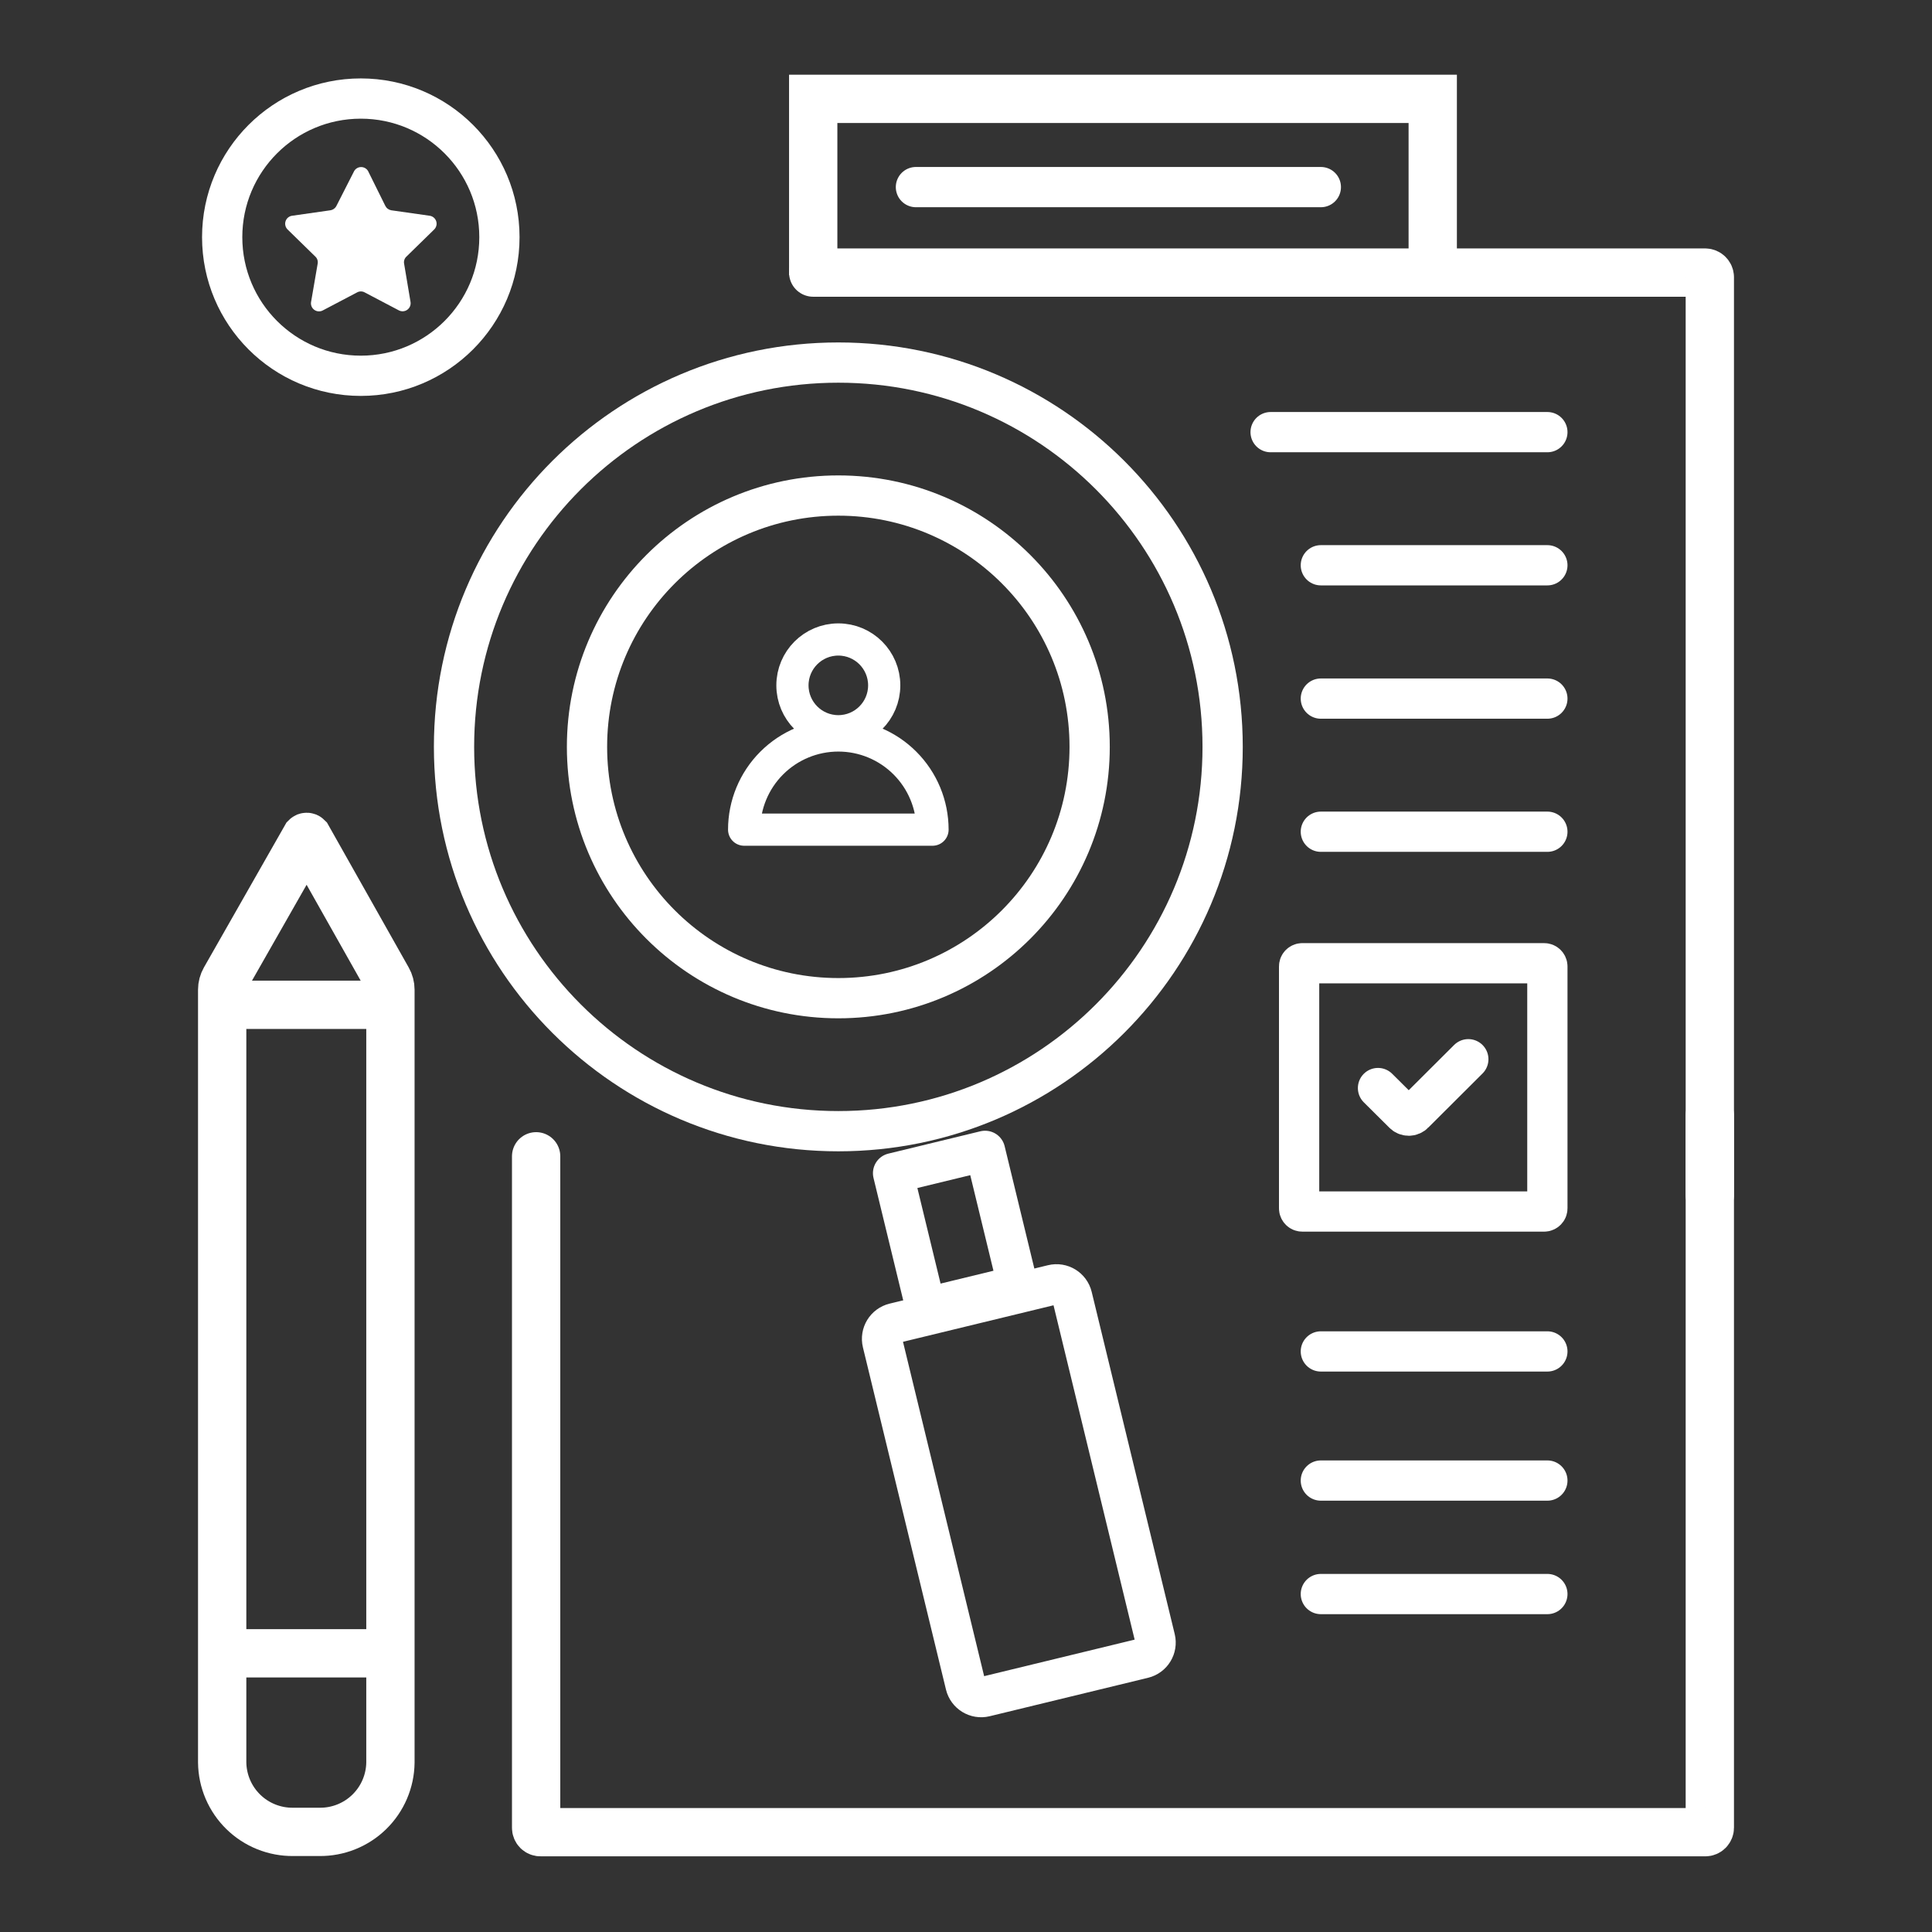
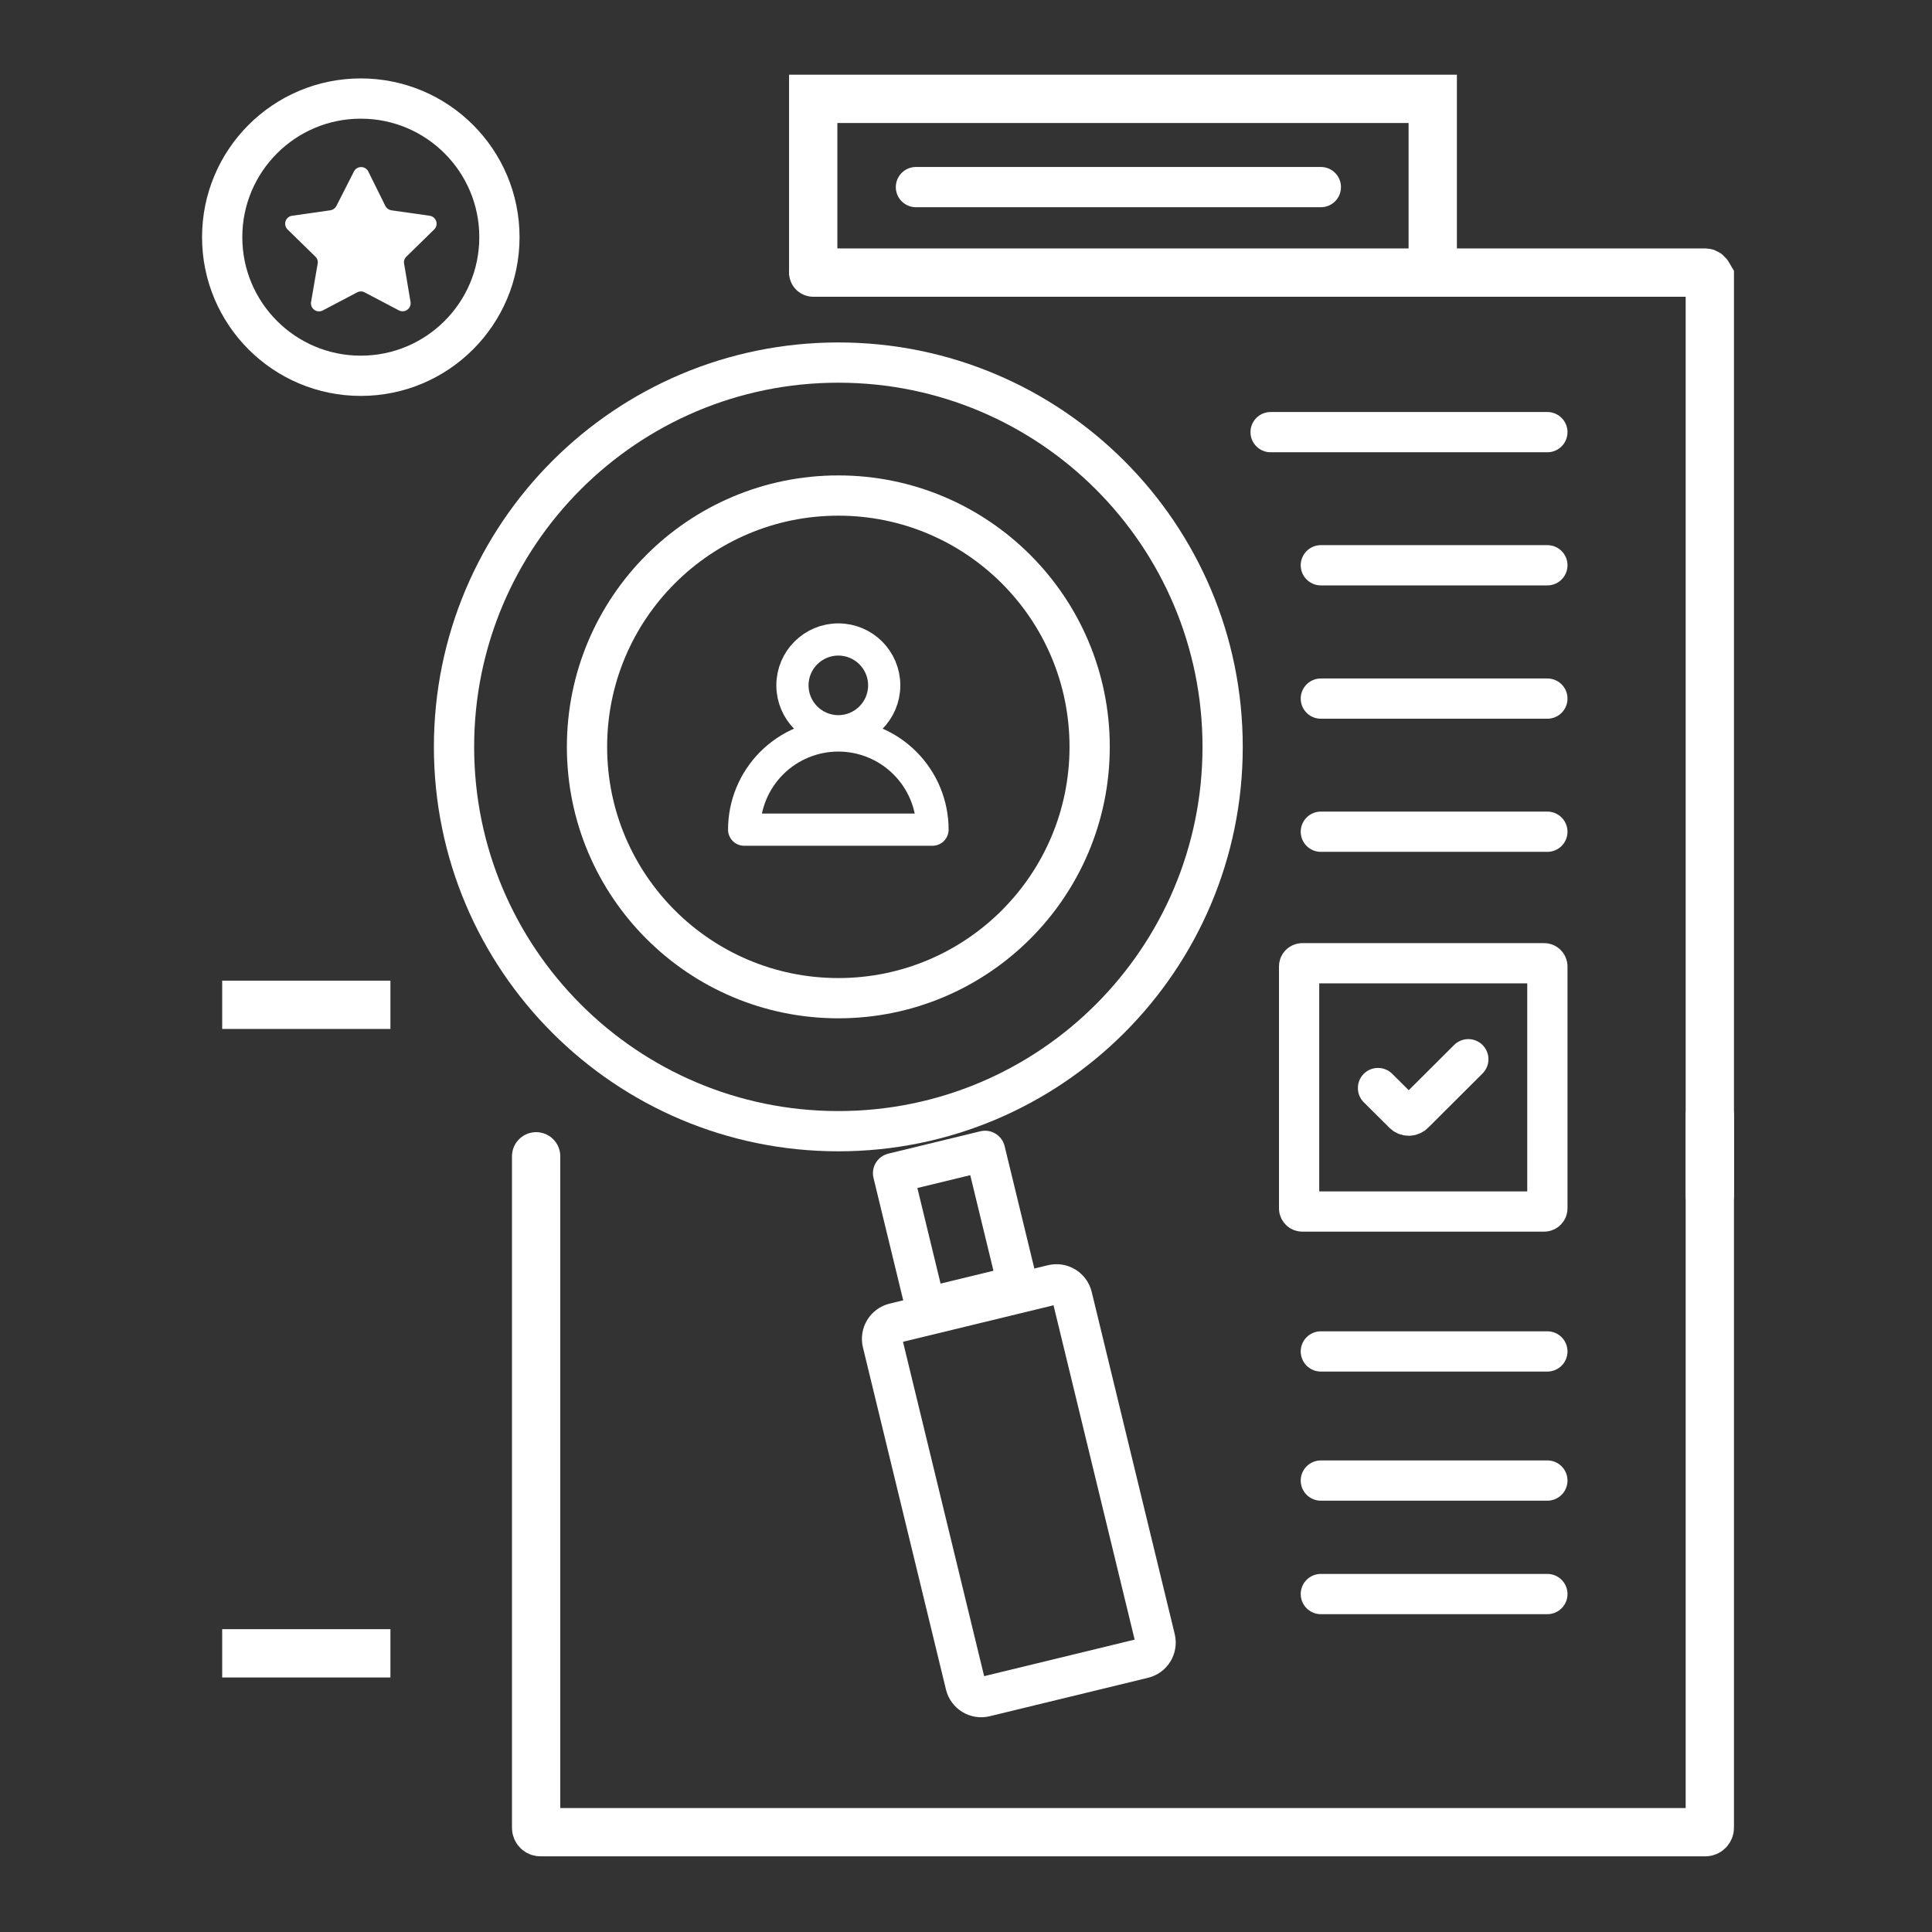
<svg xmlns="http://www.w3.org/2000/svg" width="120" height="120" viewBox="0 0 120 120" fill="none">
  <rect x="0" y="0" width="120" height="120" fill="#333333" stroke="none" />
  <path d="M82.04 35.11H96.11" stroke="white" stroke-width="2.5" stroke-linecap="round" stroke-linejoin="round" />
  <path d="M78.92 26.841H96.11" stroke="white" stroke-width="2.5" stroke-linecap="round" stroke-linejoin="round" />
  <path d="M82.04 51.66H96.11" stroke="white" stroke-width="2.5" stroke-linecap="round" stroke-linejoin="round" />
  <path d="M82.04 43.391H96.11" stroke="white" stroke-width="2.5" stroke-linecap="round" stroke-linejoin="round" />
  <path d="M82.04 83.94H96.11" stroke="white" stroke-width="2.5" stroke-linecap="round" stroke-linejoin="round" />
  <path d="M82.04 99.009H96.11" stroke="white" stroke-width="2.5" stroke-linecap="round" stroke-linejoin="round" />
  <path d="M82.04 91.96H96.11" stroke="white" stroke-width="2.5" stroke-linecap="round" stroke-linejoin="round" />
  <path d="M57.92 51.531C57.92 49.98 57.304 48.492 56.206 47.395C55.109 46.297 53.621 45.681 52.07 45.681C50.519 45.681 49.031 46.297 47.933 47.395C46.836 48.492 46.22 49.98 46.22 51.531H57.92Z" stroke="white" stroke-width="2" stroke-linecap="round" stroke-linejoin="round" />
  <path d="M52.07 45.419C53.644 45.419 54.92 44.143 54.92 42.569C54.92 40.995 53.644 39.719 52.07 39.719C50.496 39.719 49.22 40.995 49.22 42.569C49.22 44.143 50.496 45.419 52.07 45.419Z" stroke="white" stroke-width="2" stroke-linecap="round" stroke-linejoin="round" />
  <path d="M95.91 59.829H80.89C80.779 59.829 80.69 59.919 80.69 60.029V75.049C80.69 75.16 80.779 75.249 80.89 75.249H95.91C96.02 75.249 96.11 75.16 96.11 75.049V60.029C96.11 59.919 96.02 59.829 95.91 59.829Z" stroke="white" stroke-width="2.5" stroke-miterlimit="10" />
  <path d="M85.59 67.581L87.17 69.151C87.212 69.197 87.263 69.233 87.32 69.257C87.377 69.282 87.438 69.295 87.5 69.295C87.562 69.295 87.623 69.282 87.68 69.257C87.737 69.233 87.788 69.197 87.83 69.151L91.2 65.791" stroke="white" stroke-width="2.5" stroke-linecap="round" stroke-linejoin="round" />
  <path d="M52.07 70.26C65.253 70.26 75.94 59.573 75.94 46.389C75.94 33.206 65.253 22.52 52.07 22.52C38.887 22.52 28.2 33.206 28.2 46.389C28.2 59.573 38.887 70.26 52.07 70.26Z" stroke="white" stroke-width="2.5" stroke-linecap="round" stroke-linejoin="round" />
  <path d="M52.07 61.999C60.691 61.999 67.68 55.01 67.68 46.389C67.68 37.768 60.691 30.779 52.07 30.779C43.449 30.779 36.46 37.768 36.46 46.389C36.46 55.01 43.449 61.999 52.07 61.999Z" stroke="white" stroke-width="2.5" stroke-linecap="round" stroke-linejoin="round" />
  <path d="M61.184 71.482L55.47 72.869L57.501 81.236L63.215 79.849L61.184 71.482Z" stroke="white" stroke-width="2.5" stroke-linecap="round" stroke-linejoin="round" />
  <path d="M65.384 79.8L55.549 82.186C55.013 82.316 54.683 82.857 54.813 83.394L59.971 104.647C60.101 105.184 60.642 105.513 61.178 105.383L71.013 102.996C71.55 102.866 71.879 102.325 71.749 101.789L66.592 80.535C66.461 79.999 65.921 79.669 65.384 79.8Z" stroke="white" stroke-width="2.5" stroke-linecap="round" stroke-linejoin="round" />
  <path d="M33.3 71.82V113.52C33.299 113.557 33.305 113.594 33.319 113.628C33.332 113.663 33.353 113.694 33.379 113.721C33.405 113.747 33.437 113.768 33.471 113.781C33.506 113.795 33.543 113.801 33.58 113.8H105.92C105.994 113.8 106.065 113.77 106.118 113.718C106.17 113.665 106.2 113.594 106.2 113.52V69.29" stroke="white" stroke-width="3" stroke-miterlimit="10" stroke-linecap="round" />
-   <path d="M106.2 74.211V17.211C106.198 17.138 106.167 17.068 106.115 17.016C106.063 16.964 105.993 16.934 105.92 16.931H50.51" stroke="white" stroke-width="3" stroke-miterlimit="10" stroke-linecap="round" />
-   <path d="M24.08 60.831C24.191 61.026 24.25 61.247 24.25 61.471V109.471C24.244 110.044 24.124 110.609 23.899 111.136C23.674 111.662 23.347 112.139 22.938 112.539C22.528 112.94 22.044 113.255 21.512 113.468C20.981 113.681 20.413 113.788 19.84 113.781H18.21C17.637 113.788 17.069 113.681 16.538 113.468C16.006 113.255 15.522 112.94 15.112 112.539C14.703 112.139 14.376 111.662 14.151 111.136C13.926 110.609 13.807 110.044 13.8 109.471V61.471C13.8 61.247 13.859 61.026 13.97 60.831L19 52.001C19.007 51.994 19.014 51.989 19.023 51.985C19.032 51.982 19.041 51.98 19.05 51.98C19.059 51.98 19.069 51.982 19.077 51.985C19.086 51.989 19.093 51.994 19.1 52.001L24.08 60.831Z" stroke="white" stroke-width="3" stroke-miterlimit="10" />
+   <path d="M106.2 74.211V17.211C106.063 16.964 105.993 16.934 105.92 16.931H50.51" stroke="white" stroke-width="3" stroke-miterlimit="10" stroke-linecap="round" />
  <path d="M13.8 62.41H24.25" stroke="white" stroke-width="3" stroke-miterlimit="10" />
  <path d="M13.8 102.69H24.25" stroke="white" stroke-width="3" stroke-miterlimit="10" />
  <path d="M88.99 16.95V6.14H50.51V17.09" stroke="white" stroke-width="3" stroke-miterlimit="10" />
  <path d="M56.89 11.621H82.04" stroke="white" stroke-width="2.5" stroke-linecap="round" stroke-linejoin="round" />
  <path d="M22.86 10.621L23.93 12.781C23.965 12.853 24.017 12.917 24.081 12.965C24.146 13.014 24.221 13.047 24.3 13.061L26.69 13.401C26.782 13.414 26.868 13.453 26.94 13.513C27.011 13.572 27.064 13.651 27.093 13.739C27.122 13.828 27.126 13.922 27.104 14.012C27.082 14.103 27.036 14.185 26.97 14.251L25.24 15.941C25.182 15.996 25.138 16.066 25.114 16.143C25.089 16.22 25.084 16.302 25.1 16.381L25.5 18.761C25.514 18.852 25.502 18.944 25.466 19.029C25.431 19.113 25.372 19.186 25.298 19.24C25.224 19.294 25.136 19.326 25.045 19.333C24.953 19.34 24.862 19.322 24.78 19.281L22.65 18.161C22.578 18.121 22.497 18.101 22.415 18.101C22.333 18.101 22.252 18.121 22.18 18.161L20.05 19.281C19.968 19.325 19.875 19.345 19.782 19.339C19.689 19.333 19.599 19.302 19.524 19.247C19.448 19.193 19.388 19.119 19.352 19.033C19.316 18.947 19.305 18.853 19.32 18.761L19.73 16.381C19.745 16.302 19.741 16.22 19.716 16.143C19.692 16.066 19.648 15.996 19.59 15.941L17.86 14.251C17.794 14.185 17.747 14.103 17.726 14.012C17.704 13.922 17.708 13.828 17.737 13.739C17.766 13.651 17.819 13.572 17.89 13.513C17.962 13.453 18.048 13.414 18.14 13.401L20.52 13.061C20.601 13.048 20.678 13.016 20.744 12.967C20.811 12.919 20.864 12.855 20.9 12.781L22 10.621C22.044 10.546 22.107 10.484 22.183 10.441C22.258 10.399 22.343 10.376 22.43 10.376C22.517 10.376 22.602 10.399 22.677 10.441C22.753 10.484 22.816 10.546 22.86 10.621Z" fill="white" />
  <path d="M22.41 23.341C27.165 23.341 31.02 19.486 31.02 14.731C31.02 9.975 27.165 6.121 22.41 6.121C17.655 6.121 13.8 9.975 13.8 14.731C13.8 19.486 17.655 23.341 22.41 23.341Z" stroke="white" stroke-width="2.5" stroke-miterlimit="10" />
</svg>